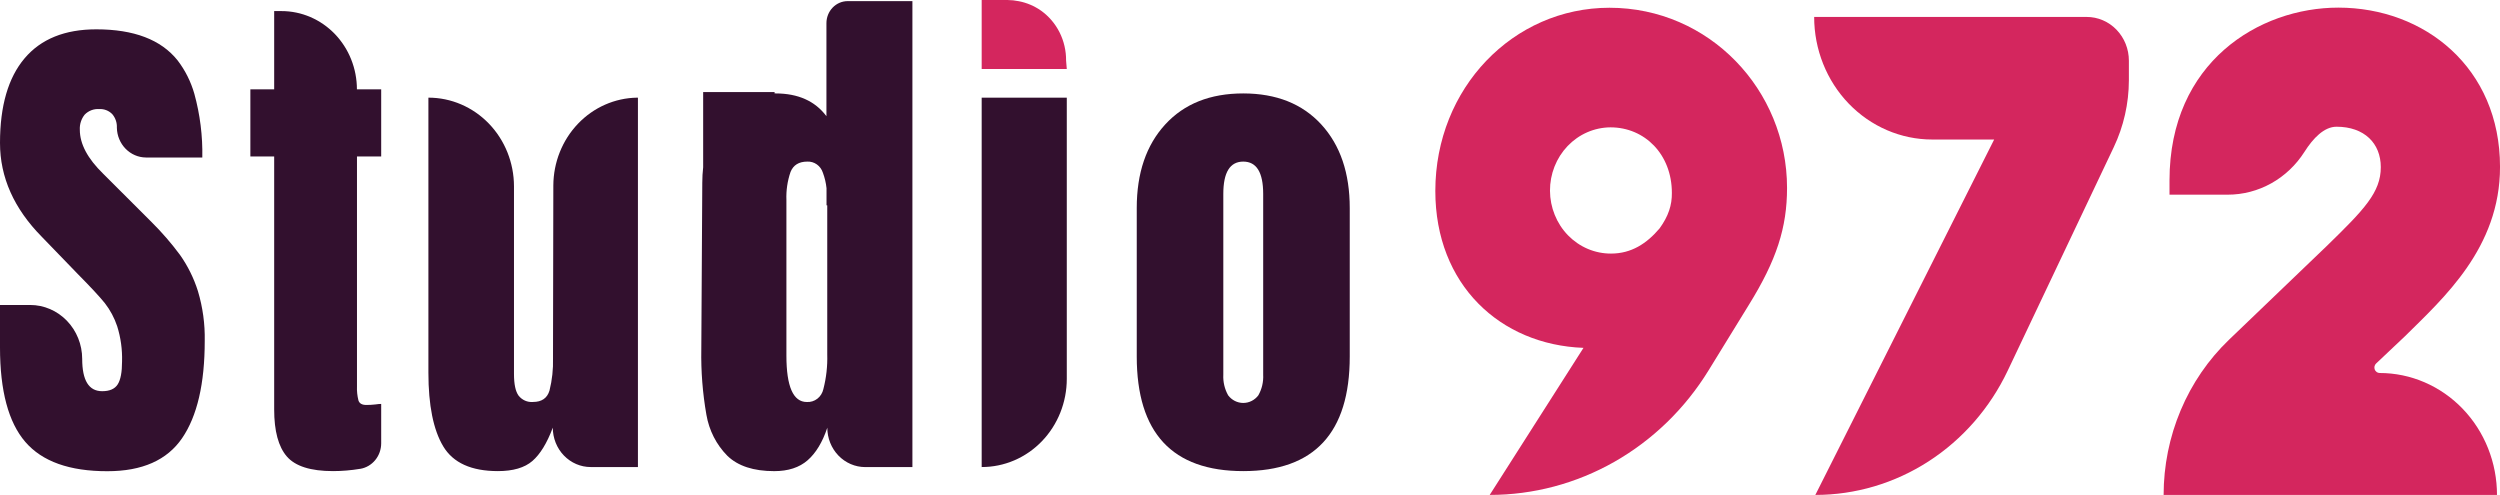
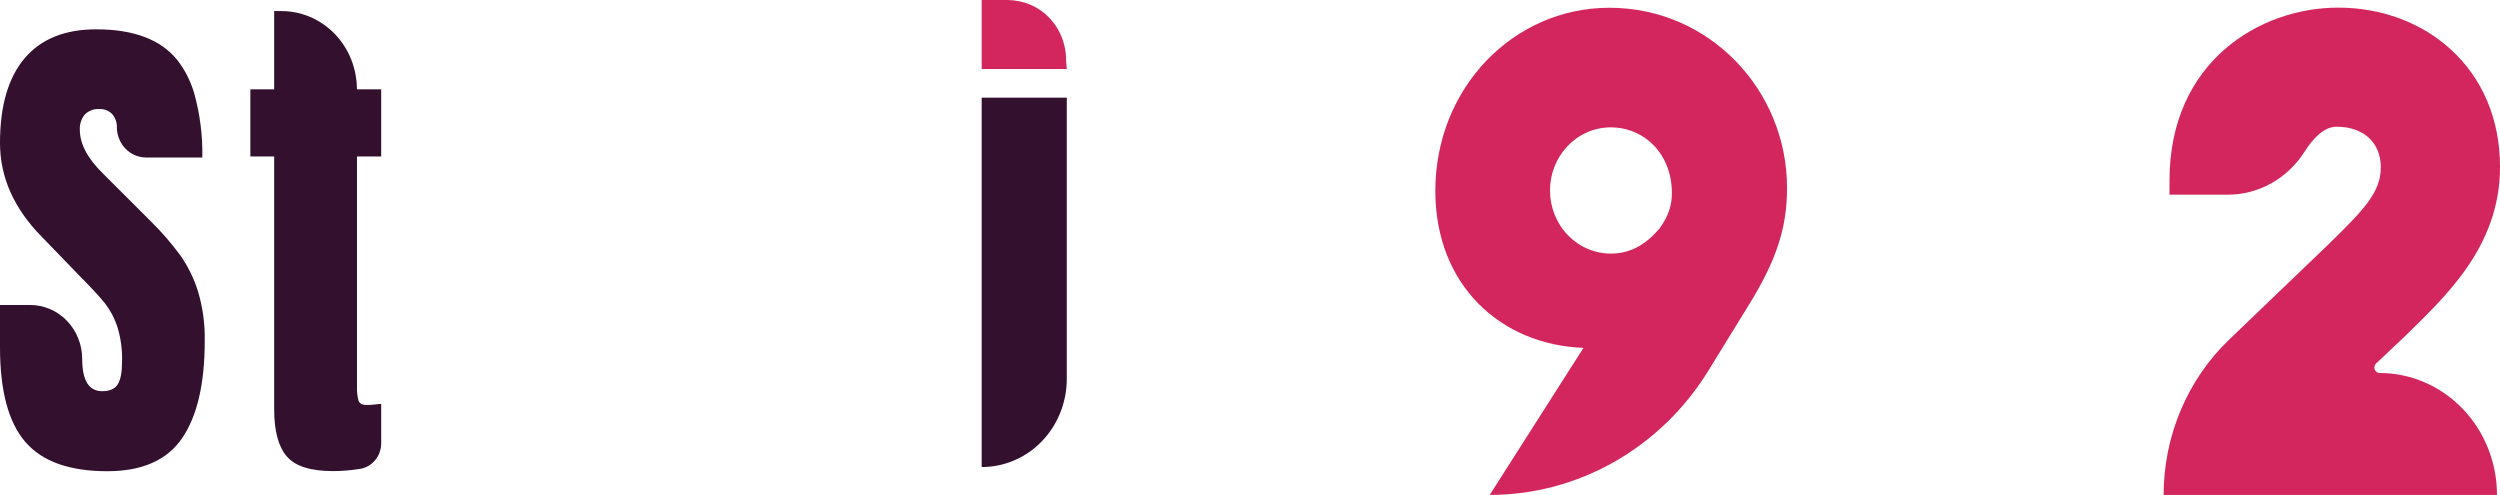
<svg xmlns="http://www.w3.org/2000/svg" width="197" height="39" viewBox="0 0 197 39" fill="none">
  <g clip-path="url(#clip0_2588_702)">
    <path d="M15.942 12.411C15.976 10.716 15.765 9.026 15.316 7.397C15.042 6.434 14.591 5.536 13.989 4.751C12.686 3.124 10.553 2.311 7.588 2.311C5.11 2.311 3.226 3.073 1.937 4.597C0.647 6.121 0.002 8.343 0 11.262C0 13.967 1.098 16.434 3.295 18.661L6.132 21.595C7.154 22.629 7.863 23.392 8.258 23.884C8.684 24.43 9.015 25.049 9.236 25.713C9.515 26.605 9.644 27.54 9.618 28.478C9.618 29.327 9.503 29.931 9.274 30.29C9.044 30.649 8.636 30.828 8.047 30.826C7 30.826 6.477 29.977 6.477 28.279C6.474 27.152 6.041 26.072 5.272 25.276C4.504 24.48 3.462 24.032 2.376 24.032H0V27.376C0 30.796 0.665 33.279 1.994 34.822C3.323 36.366 5.481 37.136 8.468 37.131C11.203 37.131 13.165 36.262 14.352 34.525C15.539 32.787 16.133 30.234 16.133 26.865C16.159 25.537 15.978 24.213 15.598 22.945C15.275 21.918 14.796 20.951 14.18 20.081C13.502 19.167 12.757 18.307 11.954 17.509L8.129 13.689C6.903 12.496 6.29 11.342 6.29 10.227C6.267 9.793 6.404 9.366 6.673 9.033C6.823 8.879 7.004 8.761 7.202 8.685C7.401 8.61 7.612 8.579 7.823 8.596C8.011 8.584 8.199 8.613 8.375 8.682C8.551 8.75 8.712 8.856 8.846 8.993C9.098 9.288 9.229 9.674 9.209 10.068C9.222 10.691 9.469 11.284 9.896 11.721C10.323 12.158 10.897 12.406 11.497 12.411H15.942Z" fill="#32102E" />
    <path d="M30.038 12.332V7.04H28.125C28.125 6.229 27.971 5.427 27.672 4.679C27.374 3.93 26.936 3.251 26.384 2.678C25.832 2.105 25.177 1.651 24.456 1.342C23.735 1.032 22.962 0.873 22.181 0.874H21.605V7.04H19.729V12.332H21.605V32.268C21.605 33.966 21.938 35.2 22.602 35.969C23.267 36.739 24.481 37.123 26.244 37.123C26.955 37.122 27.666 37.062 28.369 36.945H28.383C28.844 36.869 29.264 36.624 29.567 36.256C29.87 35.888 30.037 35.419 30.038 34.934V31.831C29.961 31.831 29.799 31.831 29.576 31.871C29.338 31.898 29.099 31.912 28.859 31.911C28.527 31.911 28.321 31.792 28.245 31.553C28.154 31.19 28.115 30.814 28.13 30.439V12.332H30.038Z" fill="#32102E" />
-     <path d="M50.207 7.695C48.452 7.72 46.777 8.459 45.542 9.753C44.307 11.047 43.611 12.793 43.603 14.615L43.577 27.984V28.232C43.601 29.091 43.508 29.948 43.3 30.779C43.12 31.375 42.688 31.675 41.996 31.675C41.783 31.693 41.569 31.657 41.373 31.571C41.176 31.484 41.002 31.35 40.866 31.179C40.623 30.848 40.502 30.278 40.502 29.468V14.685C40.5 12.829 39.789 11.051 38.524 9.74C37.259 8.429 35.545 7.694 33.758 7.695V29.364C33.758 31.937 34.148 33.873 34.927 35.172C35.706 36.472 37.141 37.122 39.23 37.123C40.431 37.123 41.337 36.858 41.951 36.327C42.565 35.796 43.101 34.92 43.56 33.701C43.56 34.108 43.638 34.512 43.788 34.889C43.938 35.265 44.158 35.607 44.436 35.895C44.714 36.184 45.044 36.412 45.407 36.568C45.77 36.724 46.158 36.804 46.551 36.803H50.269V7.695H50.207Z" fill="#32102E" />
    <path d="M82.035 0.841C81.508 0.471 80.913 0.217 80.288 0.097C79.991 0.035 79.689 0.003 79.386 0L77.356 0V5.438H84.063L84.008 4.771C84.014 3.998 83.838 3.236 83.494 2.551C83.15 1.865 82.649 1.279 82.035 0.841V0.841Z" fill="#D4265E" />
    <path d="M77.356 36.803C78.237 36.805 79.108 36.626 79.922 36.278C80.736 35.929 81.475 35.418 82.098 34.772C82.721 34.127 83.215 33.36 83.552 32.516C83.889 31.672 84.063 30.767 84.063 29.853V7.695H77.356V36.803Z" fill="#32102E" />
-     <path d="M97.968 7.362C95.362 7.362 93.312 8.178 91.817 9.81C90.322 11.441 89.575 13.636 89.576 16.395V28.091C89.576 34.113 92.374 37.123 97.968 37.123C103.563 37.123 106.36 34.113 106.36 28.091V16.395C106.36 13.635 105.613 11.44 104.12 9.81C102.626 8.18 100.576 7.364 97.968 7.362ZM99.539 29.523C99.569 30.094 99.436 30.661 99.156 31.154C99.015 31.34 98.834 31.491 98.628 31.595C98.423 31.698 98.197 31.752 97.968 31.752C97.739 31.752 97.514 31.698 97.308 31.595C97.102 31.491 96.922 31.34 96.78 31.154C96.501 30.661 96.368 30.094 96.397 29.523V15.28C96.397 13.582 96.921 12.734 97.968 12.734C99.015 12.734 99.539 13.582 99.539 15.28V29.523Z" fill="#32102E" />
-     <path d="M66.796 0.089C66.352 0.089 65.927 0.272 65.613 0.598C65.299 0.924 65.123 1.366 65.123 1.827V9.157C64.229 7.962 62.894 7.364 61.118 7.362H61.037V7.253H55.409V13.18C55.364 13.587 55.34 13.995 55.34 14.404L55.263 27.535C55.232 29.261 55.367 30.986 55.665 32.685C55.875 33.913 56.451 35.042 57.312 35.912C58.144 36.721 59.377 37.126 61.011 37.126C62.11 37.126 62.987 36.84 63.64 36.27C64.294 35.699 64.811 34.843 65.192 33.703C65.192 34.526 65.507 35.315 66.067 35.897C66.628 36.479 67.388 36.806 68.181 36.806H71.898V0.089H66.796ZM65.187 27.932C65.214 28.853 65.111 29.773 64.881 30.662C64.815 30.964 64.648 31.232 64.409 31.418C64.171 31.604 63.876 31.696 63.578 31.678C62.504 31.678 61.968 30.457 61.969 28.016V15.757C61.941 15.007 62.051 14.257 62.294 13.55C62.513 13.006 62.953 12.734 63.617 12.734C63.885 12.721 64.15 12.8 64.371 12.958C64.593 13.116 64.758 13.345 64.843 13.61C64.99 14.001 65.086 14.411 65.13 14.829V16.179H65.187V27.932Z" fill="#32102E" />
    <path d="M126.825 0.611C119.244 0.611 113.104 6.938 113.104 15.049C113.104 22.436 118.221 27.17 124.779 27.411L117.389 39C120.825 39 124.206 38.102 127.219 36.388C130.232 34.673 132.782 32.199 134.631 29.193L137.806 24.03C139.989 20.505 140.819 17.946 140.819 14.809C140.819 7.082 134.686 0.611 126.825 0.611ZM130.777 17.996C129.754 19.202 128.544 19.982 126.952 19.982C126.323 19.985 125.7 19.859 125.117 19.612C124.535 19.365 124.005 19.001 123.558 18.542C123.111 18.082 122.756 17.535 122.513 16.933C122.269 16.331 122.142 15.685 122.139 15.032C122.136 14.379 122.257 13.732 122.495 13.127C122.733 12.523 123.084 11.973 123.526 11.509C123.969 11.045 124.495 10.676 125.075 10.423C125.655 10.17 126.278 10.039 126.907 10.035C129.603 10.035 131.743 12.16 131.743 15.201C131.755 16.159 131.475 17.03 130.777 17.996Z" fill="#D4265E" />
-     <path d="M164.428 1.335H142.956C142.956 3.897 143.936 6.354 145.68 8.165C147.425 9.976 149.791 10.994 152.258 10.994H157.14L143.049 39C146.204 39 149.296 38.083 151.975 36.353C154.653 34.623 156.812 32.148 158.207 29.21L166.56 11.607C167.343 9.965 167.752 8.159 167.756 6.327V4.781C167.756 4.327 167.669 3.879 167.502 3.46C167.335 3.041 167.089 2.661 166.78 2.341C166.471 2.021 166.104 1.767 165.7 1.595C165.297 1.422 164.864 1.334 164.428 1.335V1.335Z" fill="#D4265E" />
    <path d="M187.513 29.392C187.43 29.391 187.349 29.365 187.281 29.316C187.212 29.267 187.159 29.198 187.129 29.118C187.099 29.038 187.093 28.95 187.111 28.866C187.13 28.782 187.173 28.705 187.234 28.647L189.512 26.495C192.536 23.499 197.002 19.54 197.002 13.156C197.002 5.334 191.049 0.601 184.259 0.601C178.027 0.601 170.957 4.897 170.957 14.218V15.34H175.545C176.742 15.341 177.92 15.034 178.975 14.446C180.029 13.859 180.927 13.008 181.587 11.972C182.268 10.897 183.138 9.986 184.118 9.986C186.306 9.986 187.607 11.291 187.607 13.173C187.607 15.159 186.306 16.506 183.329 19.403L175.65 26.768C174.024 28.328 172.726 30.221 171.839 32.328C170.951 34.434 170.493 36.708 170.493 39.008H196.763C196.764 37.745 196.526 36.496 196.061 35.329C195.597 34.163 194.916 33.103 194.057 32.21C193.198 31.317 192.178 30.609 191.055 30.125C189.932 29.641 188.729 29.392 187.513 29.392V29.392Z" fill="#D4265E" />
  </g>
  <defs>
    <clipPath id="clip0_2588_702">
      <rect width="197" height="39" fill="white" />
    </clipPath>
  </defs>
</svg>